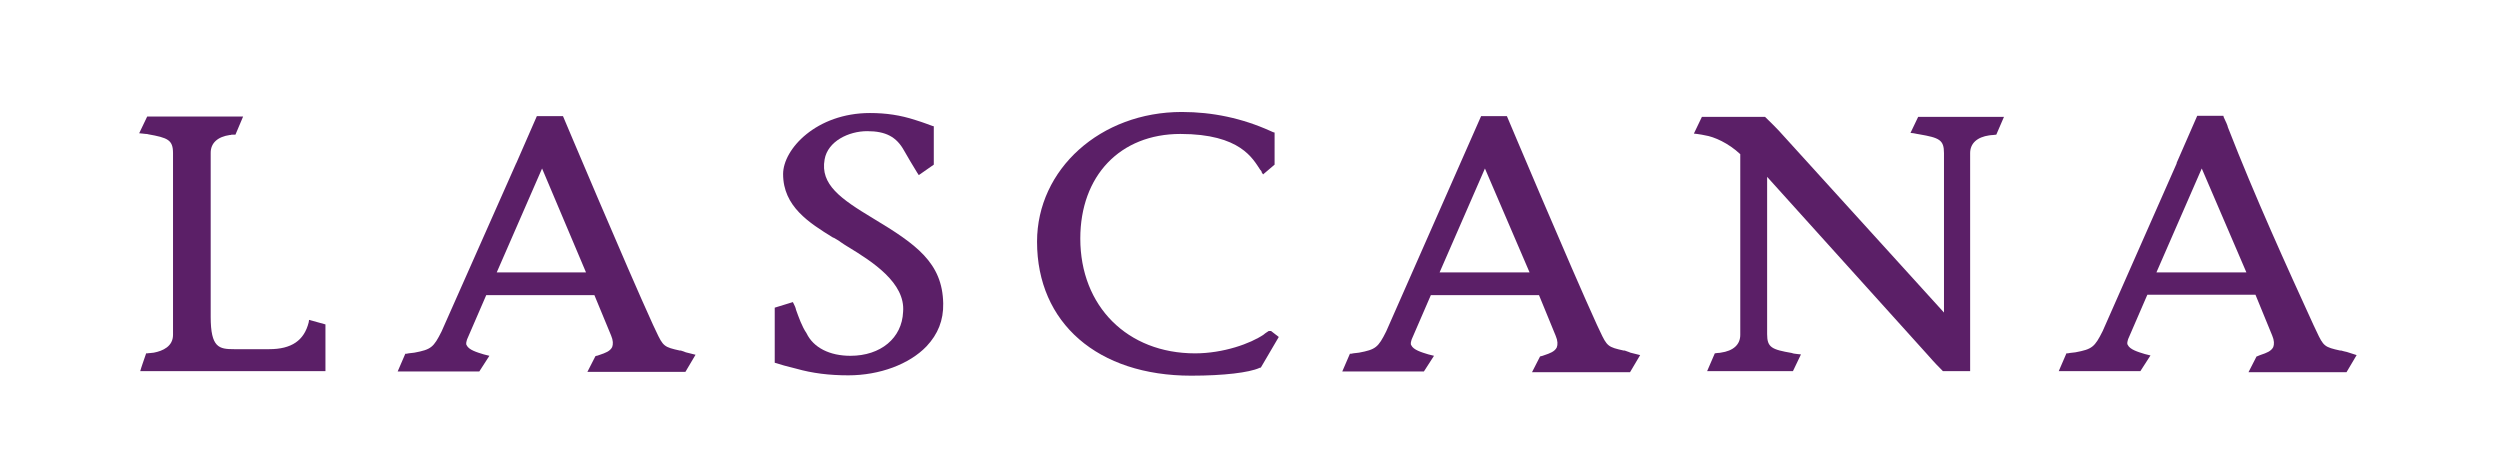
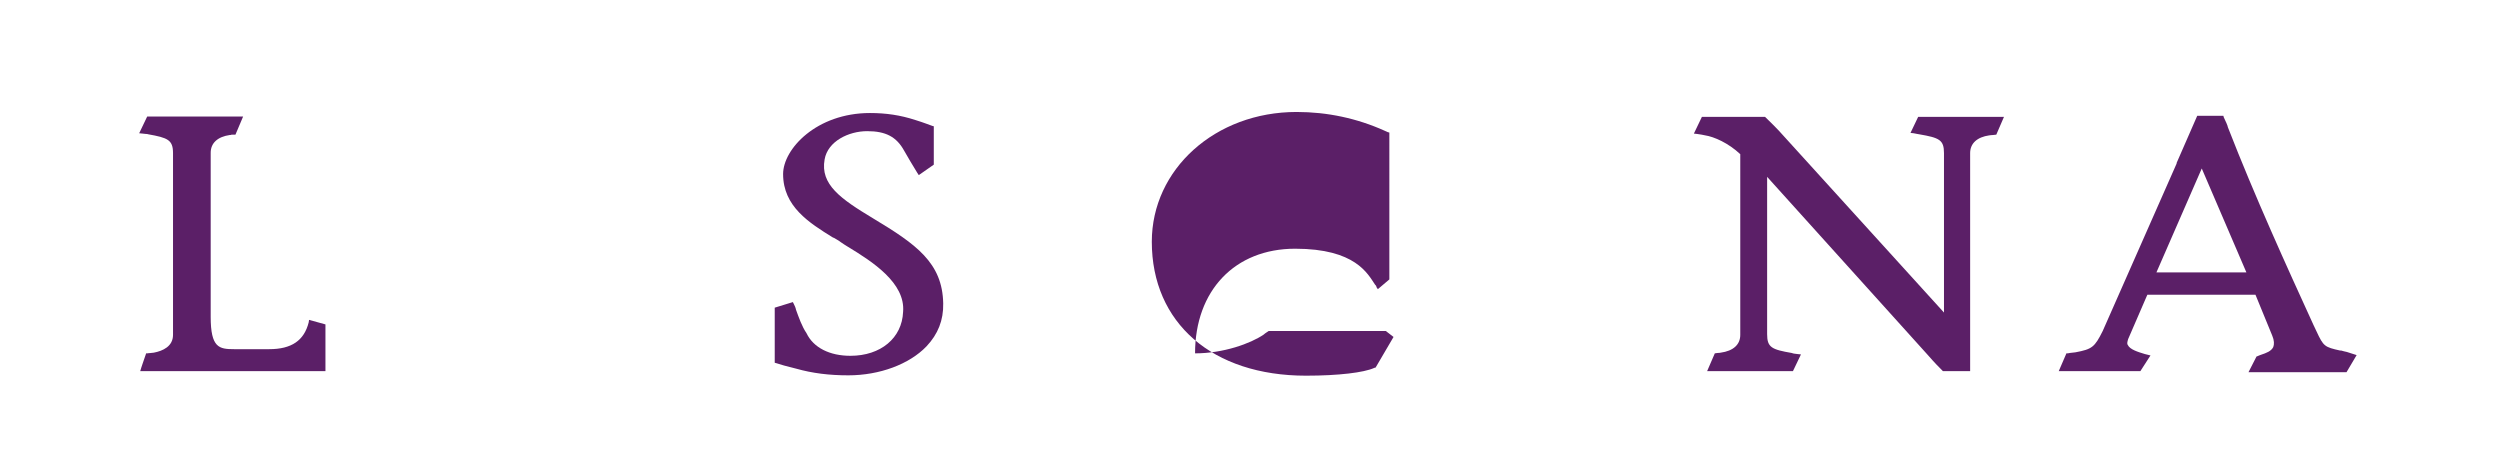
<svg xmlns="http://www.w3.org/2000/svg" version="1.1" x="0px" y="0px" viewBox="0 0 716.7 130" style="enable-background:new 0 0 716.7 130;" xml:space="preserve">
  <style type="text/css">
	.st0{fill:#5B1F67;}
</style>
  <g>
    <g>
      <path class="st0" d="M88.6,91.7l-0.1,0.7c-1.3,5.2-4.9,7.7-11.3,7.7H67.1c-4.3,0-6.7-0.4-6.7-9.3v-47c0-2.8,2-4.6,5.5-5.1H66    c0.1,0,0.3,0,0.4-0.1c0.3,0,0.7,0,0.7,0h0.4l2.2-5.2H42.2l-2.3,4.8l1,0.1c0,0,0.7,0.1,0.9,0.1c0.3,0,0.4,0,0.7,0.1    c5.6,1,7.1,1.6,7.1,5.4V96c0,3.3-2.9,4.6-5.5,5.1l-0.9,0.1c-0.4,0-0.9,0.1-0.9,0.1h-0.4l-1,2.9c-0.1,0.3-0.4,1.2-0.4,1.2l-0.3,1    h53.1V93L88.6,91.7L88.6,91.7z" />
    </g>
    <g>
      <path class="st0" d="M250.3,62.6c-9.3-5.6-15.2-9.7-13.9-16.9c0.9-5.2,6.9-8.1,12.2-8.1s8.4,1.6,10.6,5.6c0.9,1.6,2.5,4.3,3.8,6.4    l0.4,0.6l4.3-3v-11l-0.4-0.1c-0.9-0.3-2.3-0.9-4.9-1.7c-4.3-1.4-8.4-2-13-2c-15.3,0-24.9,10.3-24.9,17.5c0,9.3,7.5,14,14.3,18.2    l0.3,0.1c0.6,0.4,1.3,0.7,1.9,1.2c0.6,0.4,1.3,0.9,2,1.3c7.1,4.3,16.6,10.4,15.9,18.7c-0.3,7.5-6.4,12.6-15.1,12.6    c-5.9,0-10.6-2.3-12.6-6.5c-1.3-1.9-2.2-4.5-3-6.7c-0.1-0.6-0.4-1.2-0.6-1.6l-0.3-0.6l-5.2,1.6V104l0.4,0.1    c1.2,0.4,2.9,0.9,5.8,1.6c4.6,1.3,9.4,1.9,14.9,1.9c9,0,17.5-3.2,22.4-8.3c3.3-3.5,4.9-7.5,4.8-12.3    C270.2,75.3,262.6,70,250.3,62.6L250.3,62.6z" />
    </g>
    <g>
-       <path class="st0" d="M363.7,94.9c-0.4,0.3-1,0.6-1.4,1c-3.8,2.6-11.6,5.4-19.7,5.4c-19.4,0-32.9-13.5-32.9-32.9    c0-18,11.4-30,28.7-30s20.8,7.2,22.9,10.3l0.1,0.1c0.1,0.1,0.3,0.3,0.3,0.6l0.4,0.6l3.3-2.8V38l-0.4-0.1c-0.3-0.1-0.6-0.3-0.9-0.4    c-8-3.6-16.5-5.4-25.3-5.4c-23.3,0-41.5,16.4-41.5,37.2c0,23.3,17.4,38.4,44.2,38.4c9.4,0,16.6-0.9,19.5-2.2c0,0,0.1-0.1,0.4-0.1    l0.1-0.1l5.1-8.7l-2.2-1.7L363.7,94.9L363.7,94.9z" />
+       <path class="st0" d="M363.7,94.9c-0.4,0.3-1,0.6-1.4,1c-3.8,2.6-11.6,5.4-19.7,5.4c0-18,11.4-30,28.7-30s20.8,7.2,22.9,10.3l0.1,0.1c0.1,0.1,0.3,0.3,0.3,0.6l0.4,0.6l3.3-2.8V38l-0.4-0.1c-0.3-0.1-0.6-0.3-0.9-0.4    c-8-3.6-16.5-5.4-25.3-5.4c-23.3,0-41.5,16.4-41.5,37.2c0,23.3,17.4,38.4,44.2,38.4c9.4,0,16.6-0.9,19.5-2.2c0,0,0.1-0.1,0.4-0.1    l0.1-0.1l5.1-8.7l-2.2-1.7L363.7,94.9L363.7,94.9z" />
    </g>
    <g>
      <path class="st0" d="M547.7,38.1l0.9,0.1c0.7,0.1,1.3,0.3,1.6,0.3c5.8,1,7.1,1.6,7.1,5.4v45.7l-47.4-52.2    c-0.9-0.9-2.2-2.3-3.8-3.8l-0.1-0.1h-18.1l-2.3,4.8l0.9,0.1c1,0.1,1.7,0.3,2.3,0.4c2.6,0.4,6.7,2.2,10.1,5.4V96    c0,2.8-2,4.6-5.6,5.1c-0.1,0-0.4,0.1-1,0.1l-0.7,0.1l-2.2,5.1H514l2.3-4.8l-1-0.1c-0.6-0.1-1.2-0.1-1.6-0.3    c-5.8-1-7.1-1.6-7.1-5.4V50.7l46,51c2,2.3,3.3,3.6,4.3,4.6l0.1,0.1h7.8V43.9c0-2.8,2-4.6,5.5-5.1h0.1c0.1,0,0.4-0.1,1-0.1l0.9-0.1    l2.2-5.1h-24.6L547.7,38.1L547.7,38.1z" />
    </g>
    <g>
-       <path class="st0" d="M465.8,100.5h-0.3c-4.5-1-4.8-1.2-6.8-5.5l-0.9-1.9C450.3,76.7,432,33.3,432,33.3h-7.4L397.4,95    c-2.3,4.6-3,5.2-7.8,6.1c-0.4,0.1-1.4,0.1-2.2,0.3H387l-2.2,5.1h1c0.6,0,1.3,0,1.7,0s0.9,0,1.3,0h18h1.4l2.9-4.5l-1.6-0.4    c-2-0.6-4.3-1.3-4.9-2.6c-0.3-0.4-0.1-1,0.1-1.7l5.5-12.7h31l4.8,11.7c0.6,1.4,0.6,2.5,0.3,3.3c-0.6,1.2-2,1.7-3.5,2.2    c-0.4,0.1-0.7,0.3-1,0.3l-0.3,0.1l-2.3,4.5h26.2h1.9l2.9-4.9l-2.8-0.7C466.8,100.8,466.2,100.7,465.8,100.5L465.8,100.5z     M438.5,78.1h-25.8l13-29.8L438.5,78.1z" />
-     </g>
+       </g>
    <g>
-       <path class="st0" d="M195.2,100.5h-0.3c-4.5-1-4.8-1.2-6.8-5.5l-0.9-1.9c-7.5-16.4-25.8-59.8-25.8-59.8h-7.5L148,46.8    c0,0,0,0.1-0.1,0.1c0,0.1,0,0.1-0.1,0.3L126.6,95c-2.3,4.6-3,5.2-7.8,6.1c-0.4,0.1-1.4,0.1-2.2,0.3h-0.4l-2.2,5.1h1    c0.6,0,1.2,0,1.7,0c0.4,0,1,0,1.3,0h18h1.4l2.9-4.5l-1.6-0.4c-2-0.6-4.3-1.3-4.9-2.6c-0.3-0.4-0.1-1,0.1-1.7l5.5-12.7h31l4.8,11.6    c0.6,1.4,0.6,2.5,0.3,3.3c-0.6,1.2-2,1.7-3.5,2.2c-0.4,0.1-0.7,0.3-1,0.3l-0.3,0.1l-2.3,4.5h26.2h1.9l2.9-4.9l-2.8-0.7    C196.2,100.8,195.8,100.7,195.2,100.5L195.2,100.5z M168,78.1h-25.6l13-29.8L168,78.1z" />
-     </g>
+       </g>
    <g>
      <path class="st0" d="M672.8,100.9c-0.6-0.1-1.2-0.3-1.6-0.4h-0.3c-4.5-1-4.8-1.2-6.8-5.5l-0.9-1.9c-7.5-16.4-16.8-36.8-24.5-56.6    c-0.1-0.6-0.6-1.6-1.2-2.9l-0.1-0.4h-7.5L624,46.7v0.1c0,0.1,0,0.1-0.1,0.3l-21.1,47.8c-2.3,4.6-3,5.2-7.8,6.1    c-0.4,0.1-1.4,0.1-2.2,0.3h-0.4l-2.2,5.1h1c0.6,0,1.3,0,1.7,0s0.9,0,1.3,0h18h1.4l2.9-4.5l-1.6-0.4c-2-0.6-4.3-1.3-4.9-2.6    c-0.3-0.4-0.1-1,0.1-1.7l5.5-12.7h31l4.8,11.7c0.6,1.4,0.6,2.5,0.3,3.3c-0.6,1.2-2,1.7-3.5,2.2c-0.4,0.1-0.7,0.3-1,0.4l-0.3,0.1    l-2.3,4.5h26.2h1.9l2.9-4.9L672.8,100.9L672.8,100.9z M644,78.1h-25.8l13-29.8L644,78.1z" />
    </g>
  </g>
</svg>